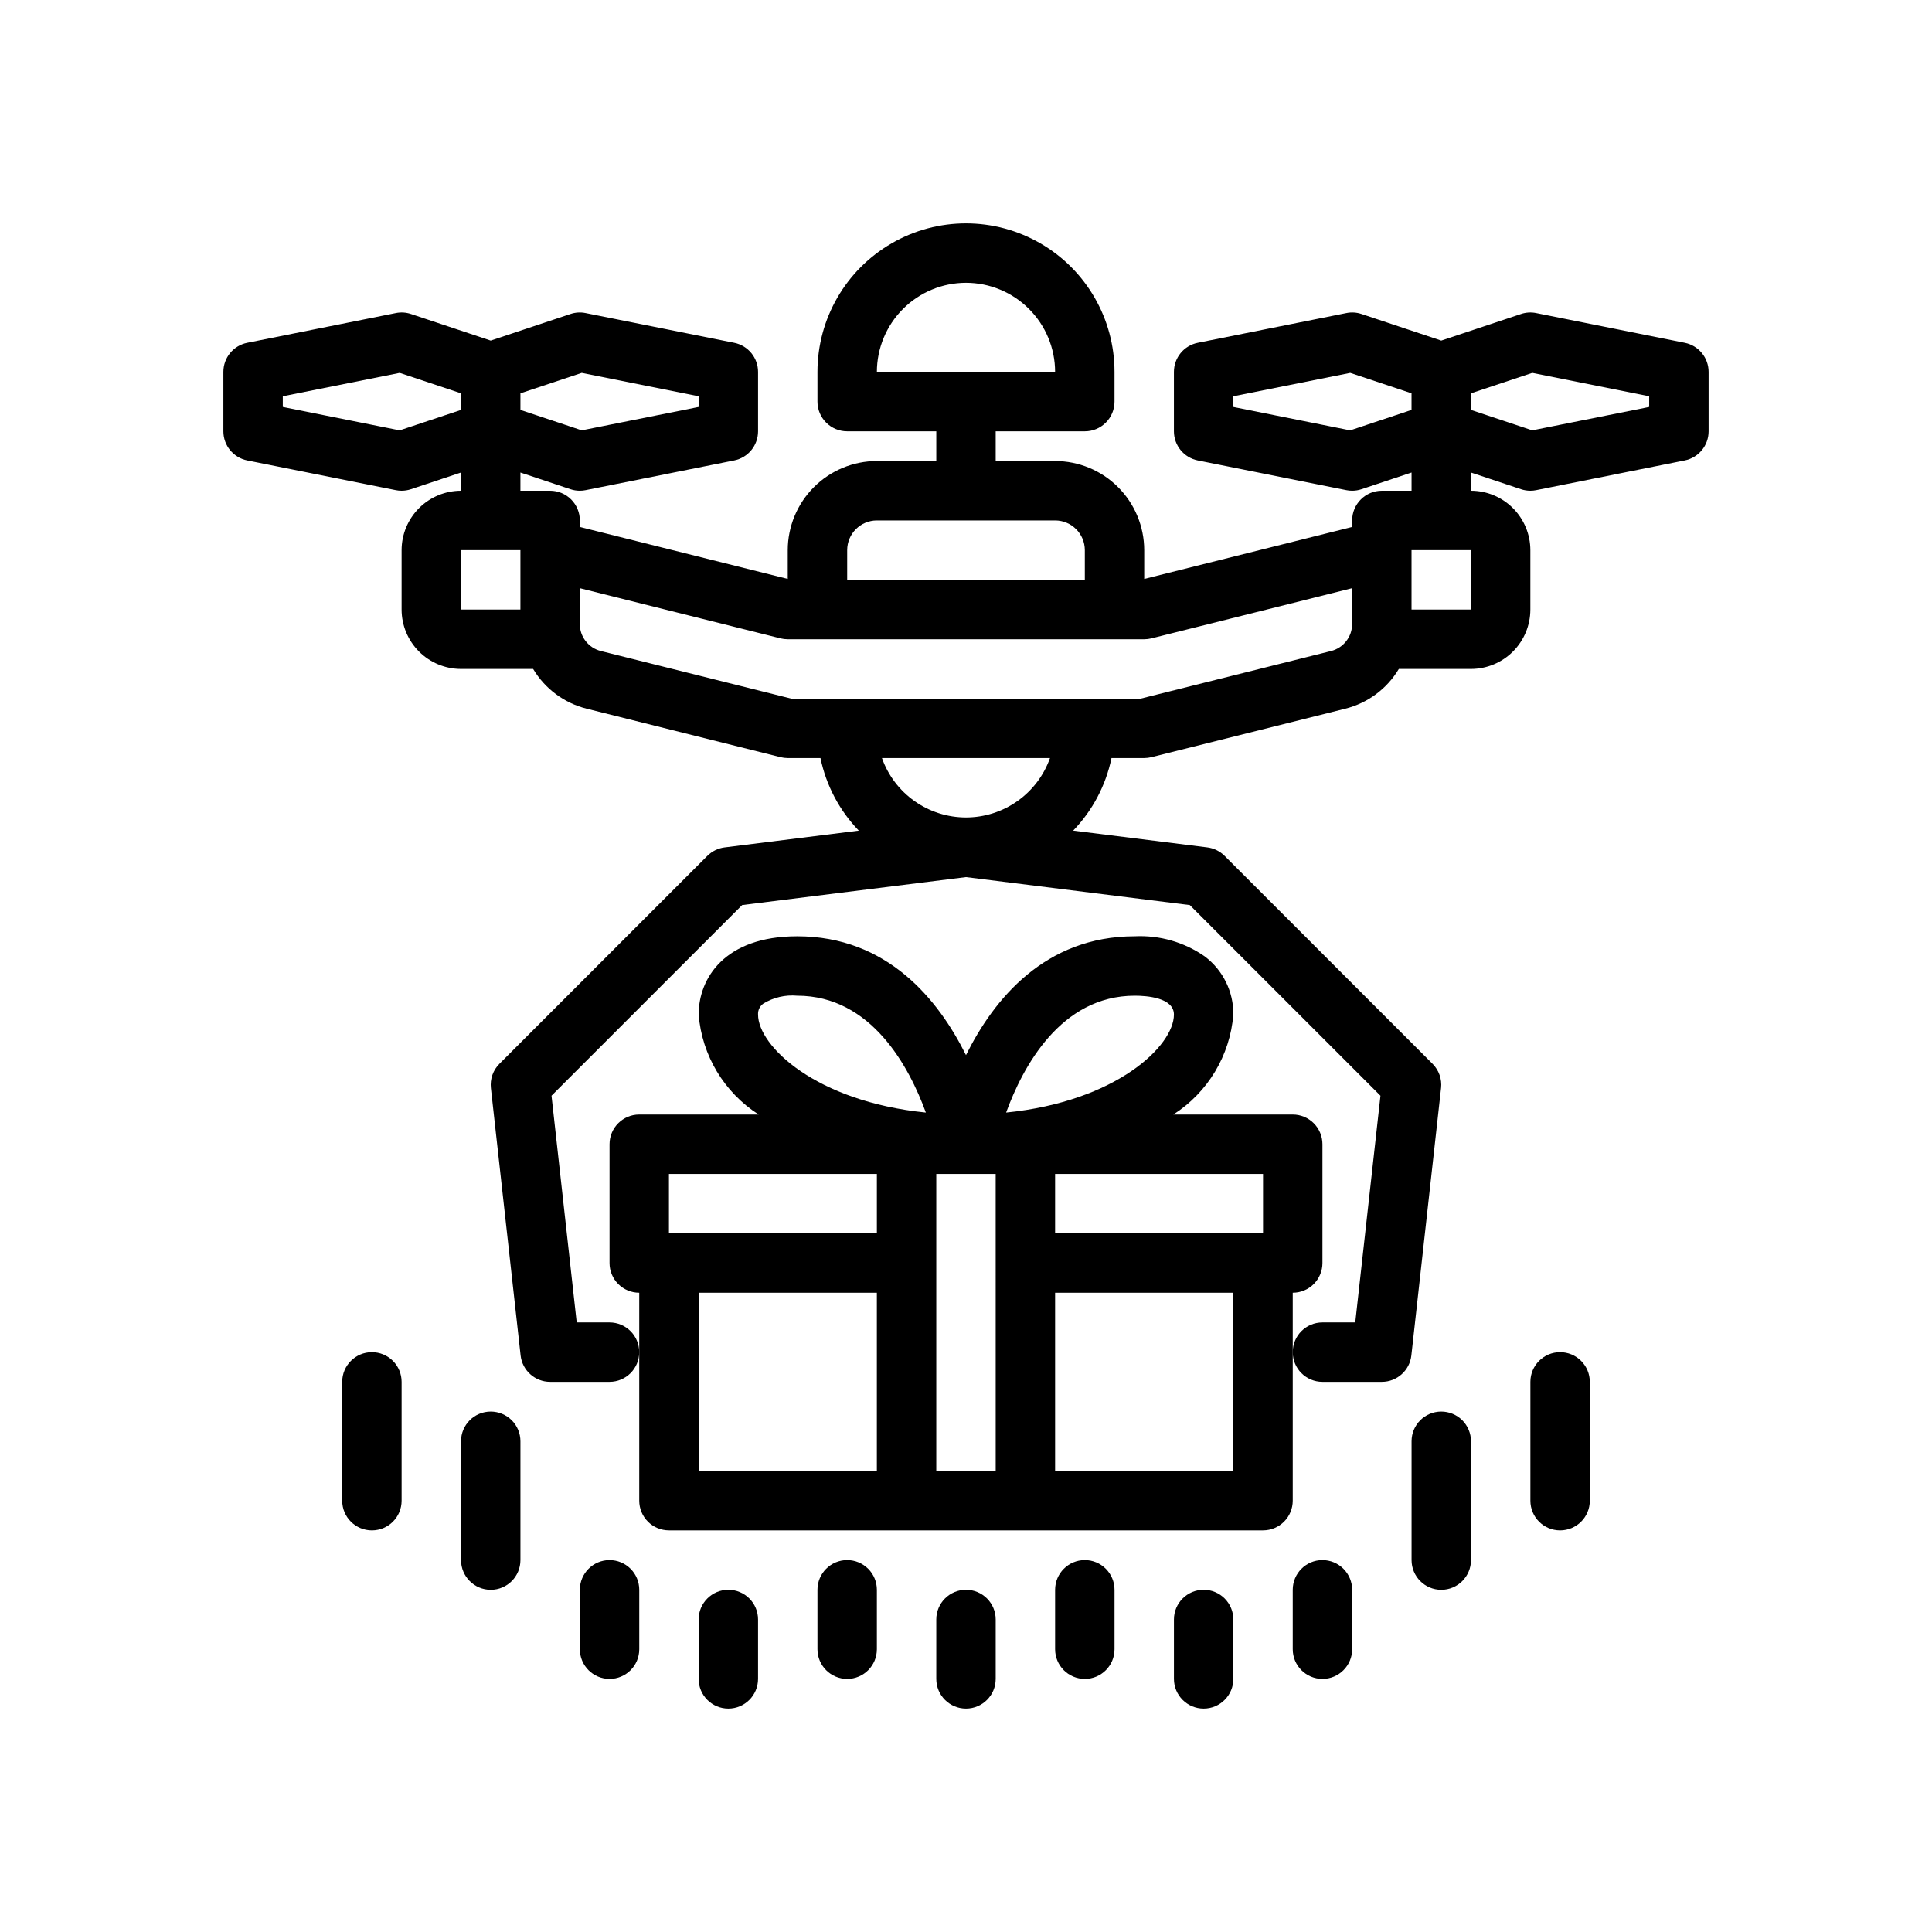
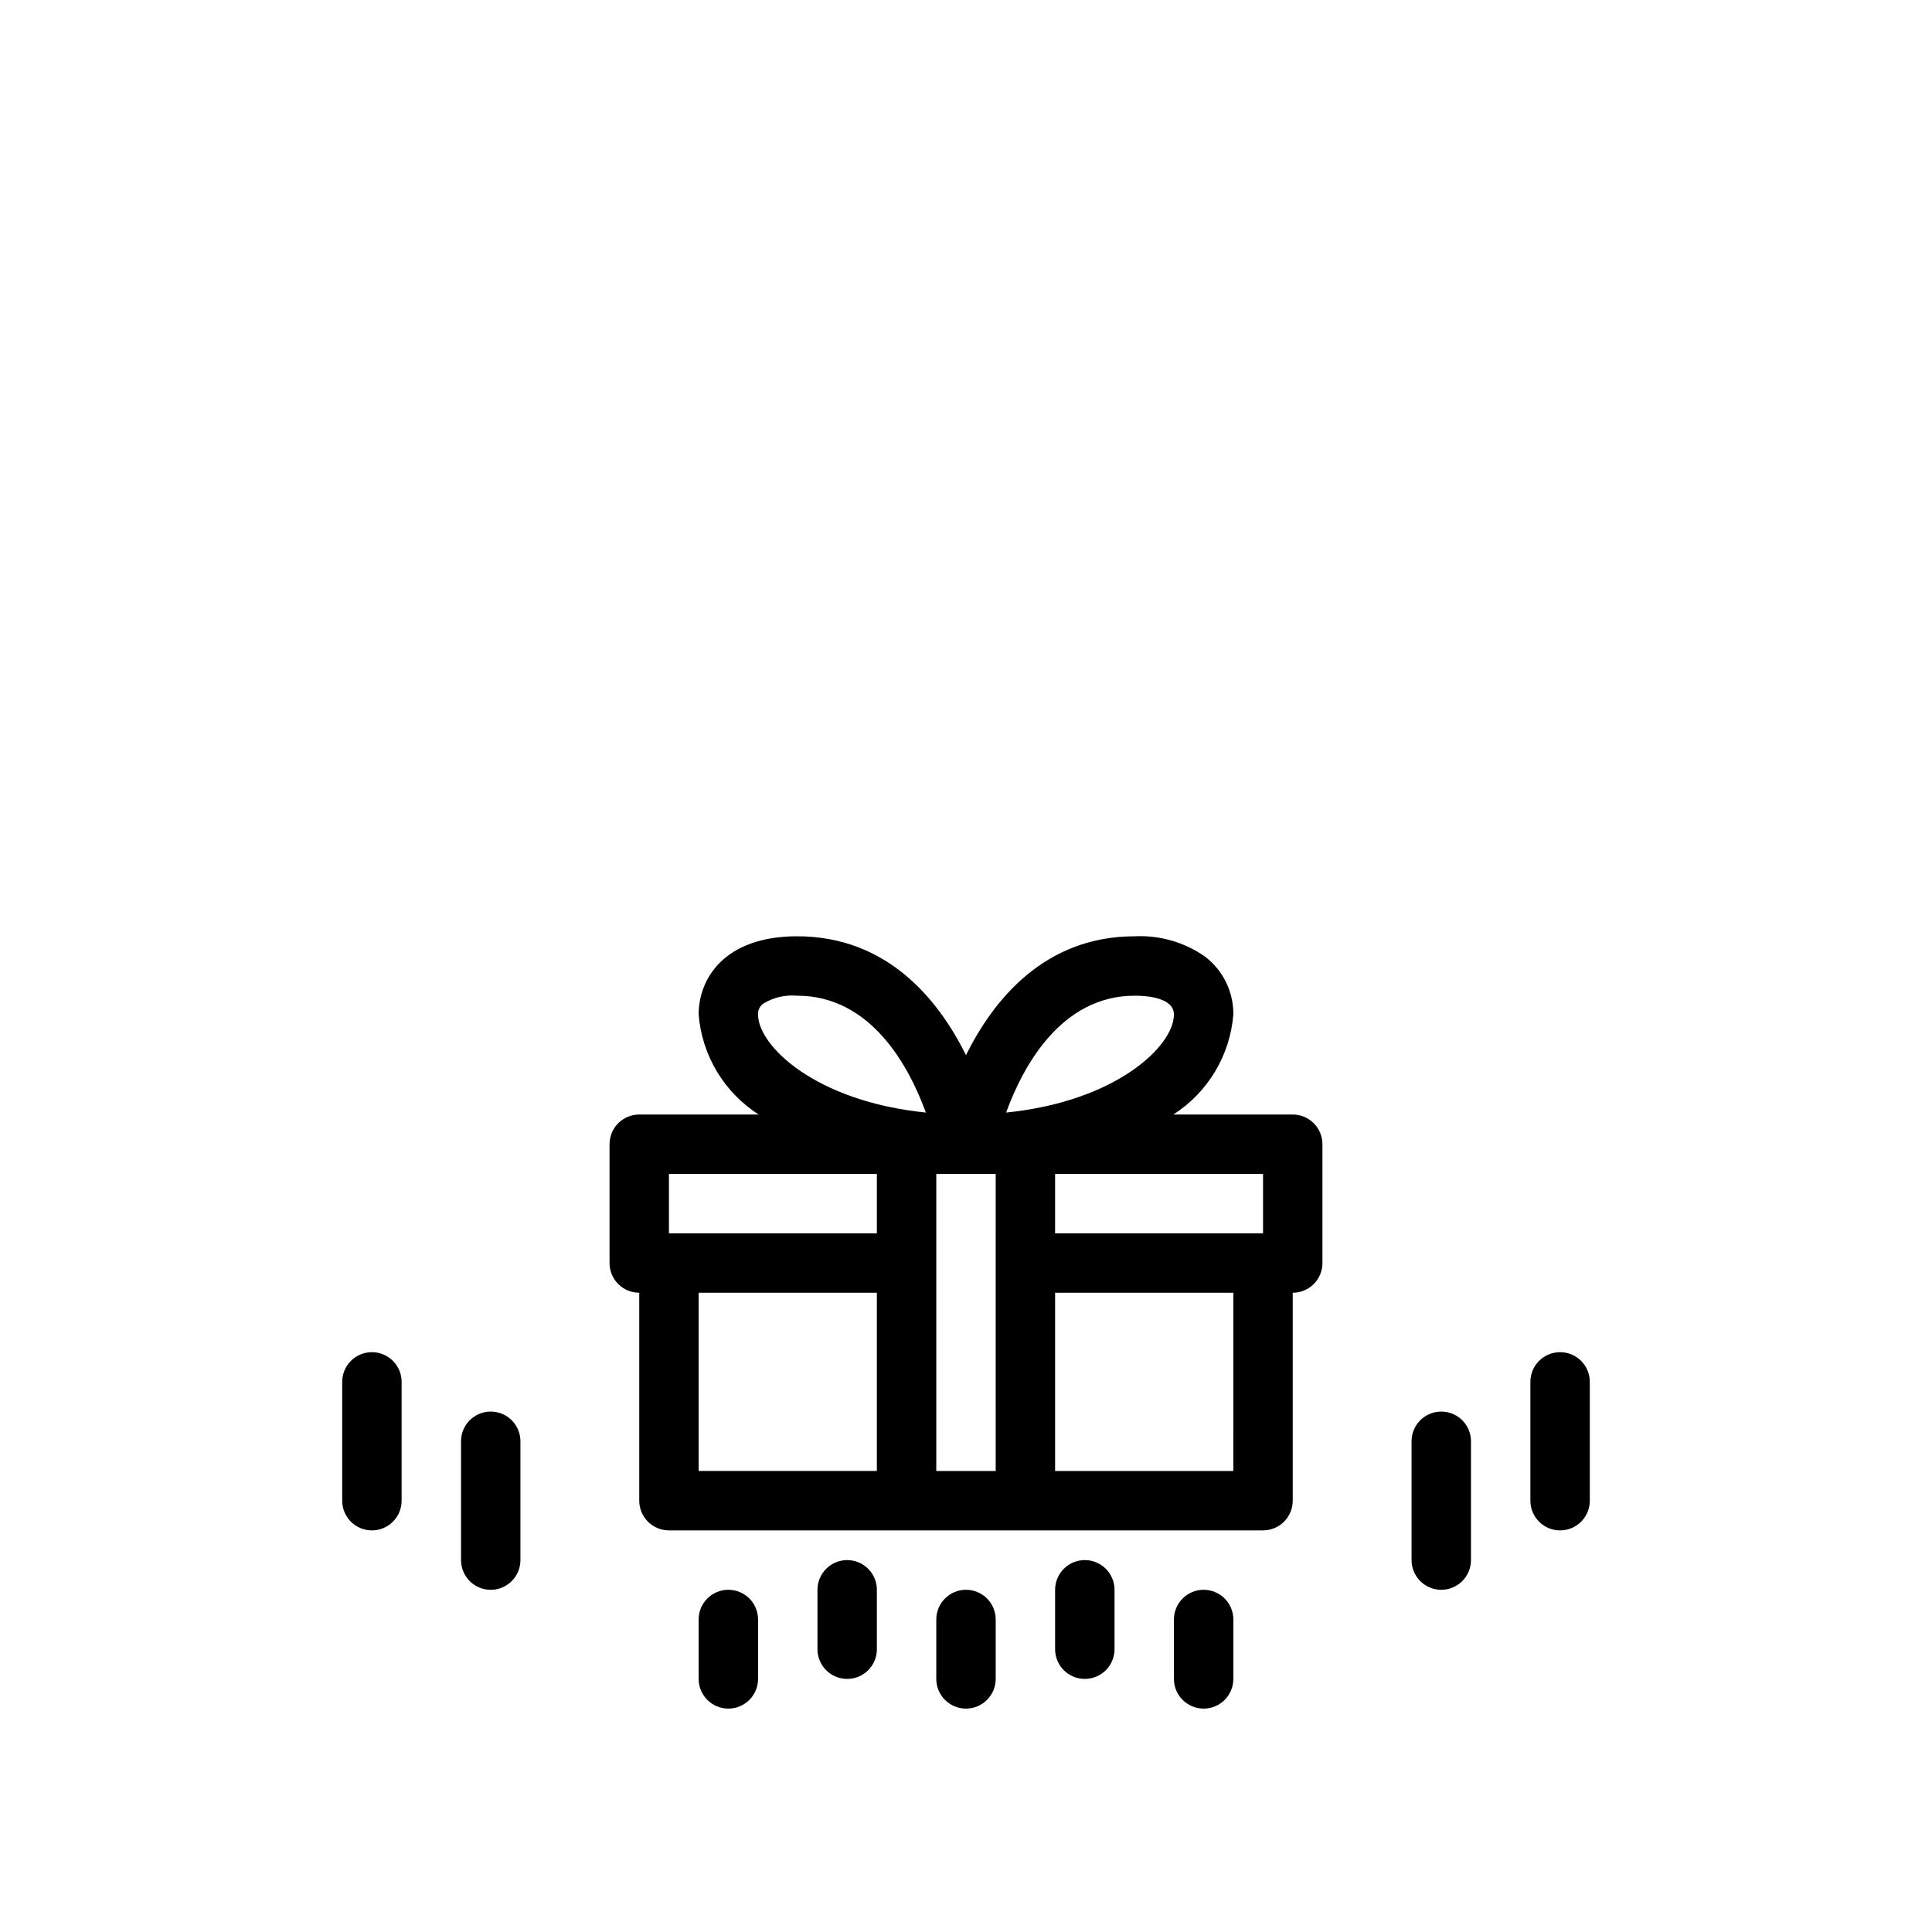
<svg xmlns="http://www.w3.org/2000/svg" fill="#000000" width="800px" height="800px" version="1.1" viewBox="144 144 512 512">
  <g>
    <path d="m494.46 478.72v-31.488c0-2.086-0.828-4.09-2.305-5.566-1.477-1.477-3.477-2.305-5.566-2.305h-31.645c9.152-5.859 15.035-15.66 15.902-26.492 0.07-6.066-2.758-11.805-7.621-15.438-5.41-3.758-11.91-5.621-18.492-5.305-23.84 0-37.395 16.707-44.734 31.492-7.344-14.785-20.895-31.492-44.738-31.492-19.273 0-26.113 11.176-26.113 20.742 0.871 10.832 6.754 20.633 15.902 26.492h-31.645c-4.348 0-7.871 3.523-7.871 7.871v31.488c0 2.086 0.828 4.09 2.305 5.566 1.477 1.477 3.481 2.305 5.566 2.305v55.105c0 2.086 0.828 4.09 2.305 5.566 1.477 1.477 3.481 2.305 5.566 2.305h157.44c2.086 0 4.09-0.828 5.566-2.305 1.477-1.477 2.305-3.481 2.305-5.566v-55.105c2.09 0 4.09-0.828 5.566-2.305 1.477-1.477 2.305-3.481 2.305-5.566zm-15.742-7.871h-55.105v-15.746h55.105zm-33.984-62.977c3.117 0 10.367 0.488 10.367 4.996 0 8.289-15.23 23.02-44.469 25.969 4.406-12.086 14.438-30.965 34.102-30.965zm-98.43 2.082c2.688-1.633 5.824-2.363 8.957-2.082 19.664 0 29.695 18.879 34.102 30.965-29.238-2.949-44.469-17.676-44.469-25.969-0.066-1.148 0.469-2.254 1.41-2.914zm-25.027 45.148h55.105v15.742l-55.105 0.004zm7.871 31.488h47.23v47.23l-47.23 0.004zm62.977-31.488h15.742l0.004 78.723h-15.746zm78.723 78.723h-47.234v-47.234h47.23z" />
-     <path d="m590.47 234.84-39.359-7.871c-1.344-0.277-2.738-0.191-4.035 0.25l-21.129 7.039-21.125-7.043v0.004c-1.297-0.441-2.691-0.527-4.035-0.25l-39.359 7.871c-3.68 0.734-6.328 3.965-6.328 7.719v15.742c0 3.754 2.648 6.984 6.328 7.719l39.359 7.871c0.508 0.105 1.027 0.156 1.547 0.156 0.844 0 1.688-0.137 2.488-0.406l13.254-4.418v4.824h-7.871c-4.348 0-7.871 3.523-7.871 7.871v1.727l-55.105 13.777v-7.633c-0.008-6.262-2.496-12.262-6.926-16.691-4.426-4.426-10.43-6.918-16.691-6.922h-15.742v-7.875h23.617c2.086 0 4.09-0.828 5.566-2.305 1.473-1.477 2.305-3.477 2.305-5.566v-7.871c0-14.062-7.504-27.055-19.68-34.086-12.18-7.031-27.184-7.031-39.359 0-12.18 7.031-19.684 20.023-19.684 34.086v7.871c0 2.09 0.832 4.09 2.309 5.566 1.477 1.477 3.477 2.305 5.566 2.305h23.617v7.871l-15.746 0.004c-6.262 0.004-12.266 2.496-16.691 6.922-4.43 4.43-6.918 10.43-6.926 16.691v7.629l-55.105-13.777 0.004-1.723c0-2.086-0.832-4.09-2.309-5.566-1.477-1.477-3.477-2.305-5.566-2.305h-7.871v-4.82l13.254 4.418v-0.004c0.801 0.27 1.645 0.406 2.492 0.406 0.516 0 1.035-0.051 1.543-0.156l39.359-7.871c3.68-0.734 6.328-3.965 6.328-7.719v-15.742c0-3.754-2.648-6.984-6.328-7.719l-39.359-7.871c-1.344-0.277-2.734-0.191-4.035 0.25l-21.125 7.039-21.125-7.043v0.004c-1.301-0.441-2.691-0.527-4.035-0.25l-39.359 7.871h-0.004c-3.68 0.734-6.324 3.965-6.324 7.719v15.742c0 3.754 2.644 6.984 6.324 7.719l39.359 7.871h0.004c0.508 0.105 1.023 0.156 1.543 0.156 0.848 0 1.688-0.137 2.492-0.406l13.254-4.418v4.824c-4.176 0.004-8.18 1.664-11.129 4.613-2.953 2.953-4.613 6.957-4.617 11.129v15.746c0.004 4.172 1.664 8.176 4.617 11.129 2.949 2.949 6.953 4.609 11.129 4.613h19.109c3.137 5.25 8.23 9.039 14.16 10.527l51.41 12.855c0.625 0.152 1.266 0.234 1.91 0.234h8.668c1.508 7.242 5.027 13.91 10.16 19.234l-35.547 4.445v-0.004c-1.738 0.219-3.352 1.008-4.59 2.246l-55.105 55.105c-1.691 1.688-2.519 4.059-2.254 6.434l7.871 70.848c0.441 3.988 3.809 7.004 7.82 7.004h15.746c4.348 0 7.871-3.523 7.871-7.871 0-4.348-3.523-7.875-7.871-7.875h-8.699l-6.676-60.086 50.52-50.52 59.32-7.41 59.32 7.414 50.52 50.52-6.68 60.082h-8.699c-4.348 0-7.871 3.527-7.871 7.875 0 4.348 3.523 7.871 7.871 7.871h15.746c4.012 0 7.379-3.016 7.82-7.004l7.871-70.848h0.004c0.262-2.375-0.566-4.742-2.258-6.434l-55.105-55.105c-1.234-1.238-2.852-2.027-4.59-2.246l-35.547-4.445v0.004c5.133-5.324 8.656-11.992 10.16-19.234h8.668c0.645 0 1.285-0.082 1.91-0.234l51.41-12.855c5.93-1.488 11.027-5.277 14.16-10.527h19.113c4.172-0.004 8.176-1.664 11.125-4.613 2.953-2.953 4.613-6.957 4.617-11.129v-15.746c-0.004-4.172-1.664-8.176-4.617-11.129-2.949-2.949-6.953-4.609-11.125-4.613v-4.82l13.254 4.418v-0.004c0.801 0.27 1.641 0.406 2.488 0.406 0.52 0 1.039-0.051 1.547-0.156l39.359-7.871c3.68-0.734 6.328-3.965 6.328-7.719v-15.742c0-3.754-2.648-6.984-6.328-7.719zm-190.47-15.898c6.262 0.008 12.262 2.496 16.691 6.926 4.426 4.426 6.918 10.43 6.922 16.691h-47.23c0.008-6.262 2.496-12.266 6.926-16.691 4.426-4.43 10.43-6.918 16.691-6.926zm-101.83 23.875 30.98 6.195v2.836l-30.98 6.195-16.25-5.414v-4.398zm-48.246 15.23-30.98-6.199v-2.836l30.98-6.195 16.254 5.414v4.398zm118.59 31.742c0.004-4.344 3.527-7.867 7.871-7.871h47.23c4.348 0.004 7.867 3.527 7.875 7.871v7.871l-62.977 0.004zm-102.34 0h15.742v15.742l-15.742 0.004zm133.82 70.848c-4.883-0.004-9.645-1.52-13.633-4.34-3.984-2.816-7.004-6.801-8.637-11.402h44.535c-1.633 4.602-4.648 8.586-8.637 11.402-3.988 2.82-8.746 4.336-13.629 4.34zm96.73-44.105-50.469 12.617h-92.527l-50.469-12.617c-3.297-0.816-5.609-3.781-5.602-7.176v-9.484l53.195 13.301h-0.004c0.625 0.156 1.266 0.234 1.91 0.234h94.465c0.645 0 1.285-0.078 1.91-0.234l53.195-13.301v9.484c0.004 3.394-2.309 6.359-5.606 7.176zm37.105-10.996h-15.758v-15.746h15.742zm-32.008-47.488-30.98-6.199v-2.836l30.98-6.195 16.25 5.414v4.398zm79.227-6.199-30.98 6.195-16.25-5.414v-4.398l16.25-5.414 30.98 6.195z" />
    <path d="m242.56 502.34c-4.348 0-7.871 3.523-7.871 7.871v31.488c0 4.348 3.523 7.871 7.871 7.871s7.871-3.523 7.871-7.871v-31.488c0-2.09-0.828-4.09-2.305-5.566s-3.481-2.305-5.566-2.305z" />
    <path d="m274.05 518.08c-4.348 0-7.871 3.523-7.871 7.871v31.488c0 4.348 3.523 7.875 7.871 7.875s7.871-3.527 7.871-7.875v-31.488c0-2.086-0.828-4.09-2.305-5.566-1.477-1.473-3.481-2.305-5.566-2.305z" />
    <path d="m400 565.31c-4.348 0-7.875 3.523-7.875 7.871v15.742c0 4.348 3.527 7.875 7.875 7.875s7.871-3.527 7.871-7.875v-15.742c0-2.09-0.828-4.09-2.305-5.566-1.477-1.477-3.481-2.305-5.566-2.305z" />
    <path d="m368.51 557.44c-4.348 0-7.875 3.527-7.875 7.875v15.742c0 4.348 3.527 7.871 7.875 7.871 4.348 0 7.871-3.523 7.871-7.871v-15.742c0-2.09-0.828-4.09-2.305-5.566-1.477-1.477-3.481-2.309-5.566-2.309z" />
    <path d="m337.02 565.31c-4.348 0-7.875 3.523-7.875 7.871v15.742c0 4.348 3.527 7.875 7.875 7.875 4.348 0 7.871-3.527 7.871-7.875v-15.742c0-2.09-0.828-4.09-2.305-5.566-1.477-1.477-3.481-2.305-5.566-2.305z" />
-     <path d="m305.54 557.44c-4.348 0-7.871 3.527-7.871 7.875v15.742c0 4.348 3.523 7.871 7.871 7.871s7.871-3.523 7.871-7.871v-15.742c0-2.09-0.828-4.09-2.305-5.566-1.477-1.477-3.481-2.309-5.566-2.309z" />
    <path d="m557.44 502.34c-4.348 0-7.871 3.523-7.871 7.871v31.488c0 4.348 3.523 7.871 7.871 7.871s7.875-3.523 7.875-7.871v-31.488c0-2.09-0.832-4.09-2.309-5.566-1.477-1.477-3.477-2.305-5.566-2.305z" />
    <path d="m525.95 518.08c-4.348 0-7.871 3.523-7.871 7.871v31.488c0 4.348 3.523 7.875 7.871 7.875 4.348 0 7.875-3.527 7.875-7.875v-31.488c0-2.086-0.832-4.09-2.309-5.566-1.477-1.473-3.477-2.305-5.566-2.305z" />
    <path d="m431.49 557.44c-4.348 0-7.875 3.527-7.875 7.875v15.742c0 4.348 3.527 7.871 7.875 7.871 4.348 0 7.871-3.523 7.871-7.871v-15.742c0-2.09-0.832-4.09-2.305-5.566-1.477-1.477-3.481-2.309-5.566-2.309z" />
    <path d="m462.98 565.31c-4.348 0-7.875 3.523-7.875 7.871v15.742c0 4.348 3.527 7.875 7.875 7.875 4.348 0 7.871-3.527 7.871-7.875v-15.742c0-2.09-0.832-4.09-2.305-5.566-1.477-1.477-3.481-2.305-5.566-2.305z" />
-     <path d="m494.46 557.44c-4.348 0-7.871 3.527-7.871 7.875v15.742c0 4.348 3.523 7.871 7.871 7.871 4.348 0 7.875-3.523 7.875-7.871v-15.742c0-2.09-0.832-4.09-2.309-5.566-1.473-1.477-3.477-2.309-5.566-2.309z" />
  </g>
</svg>